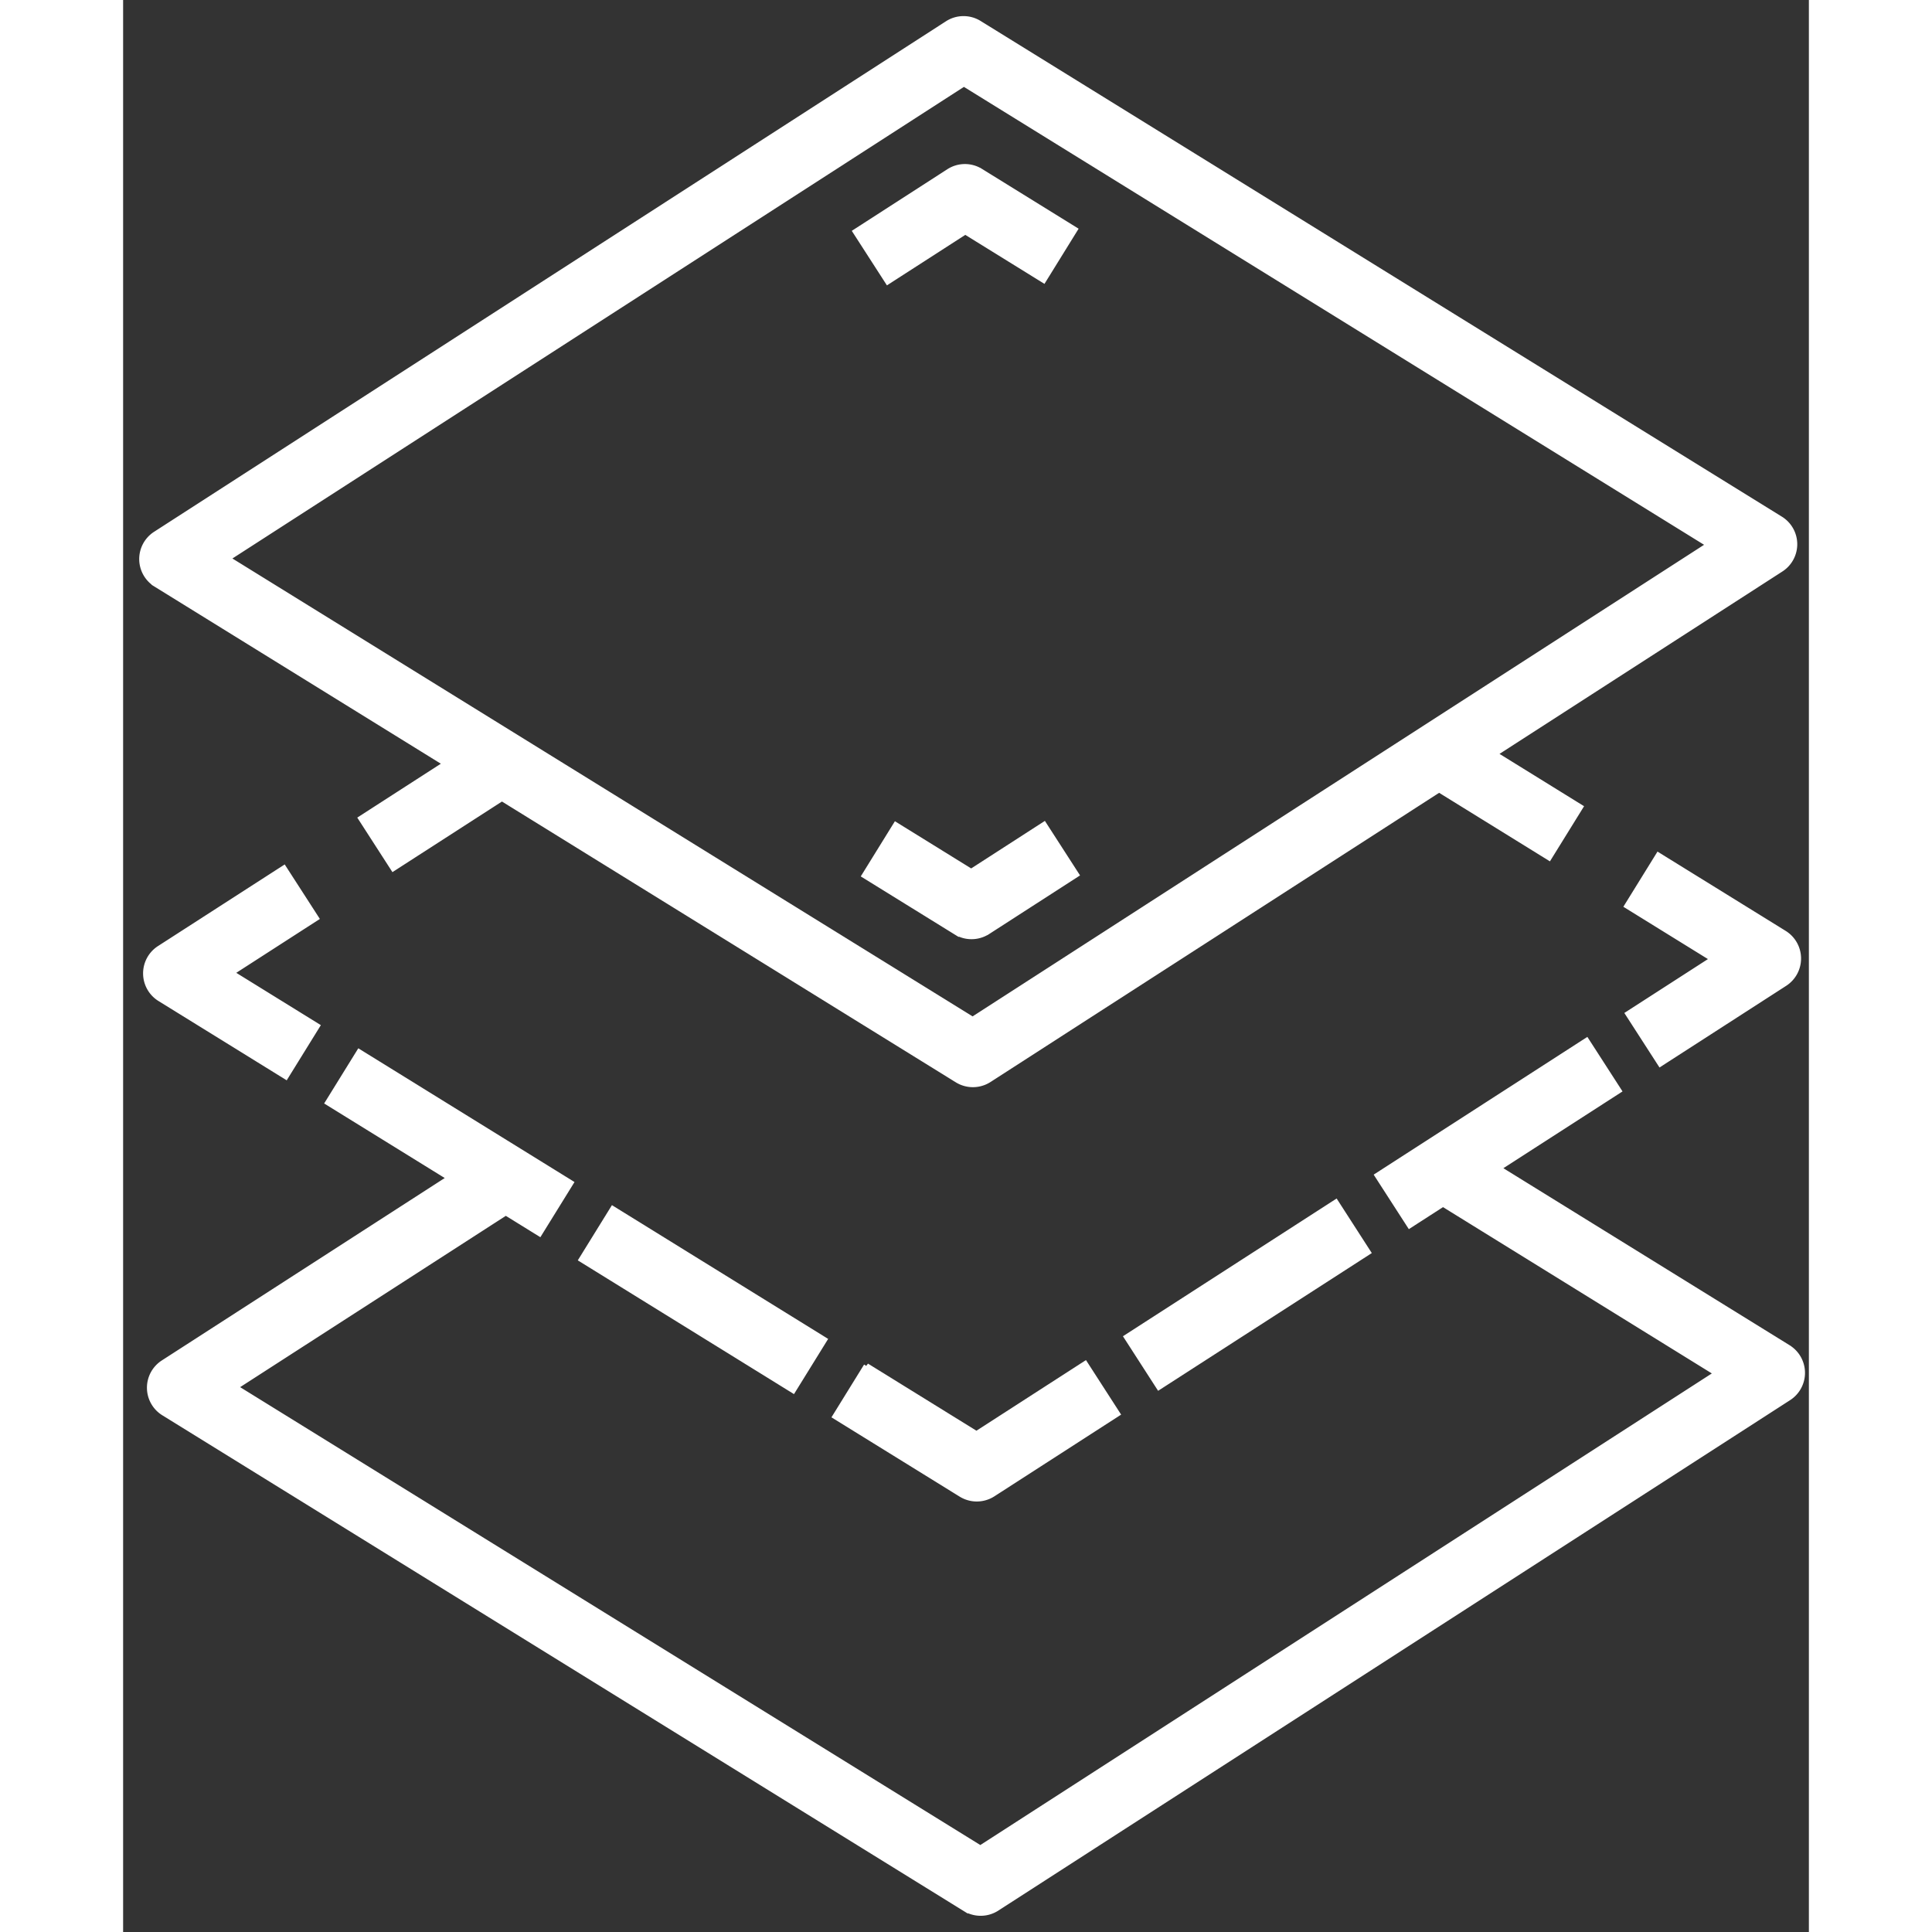
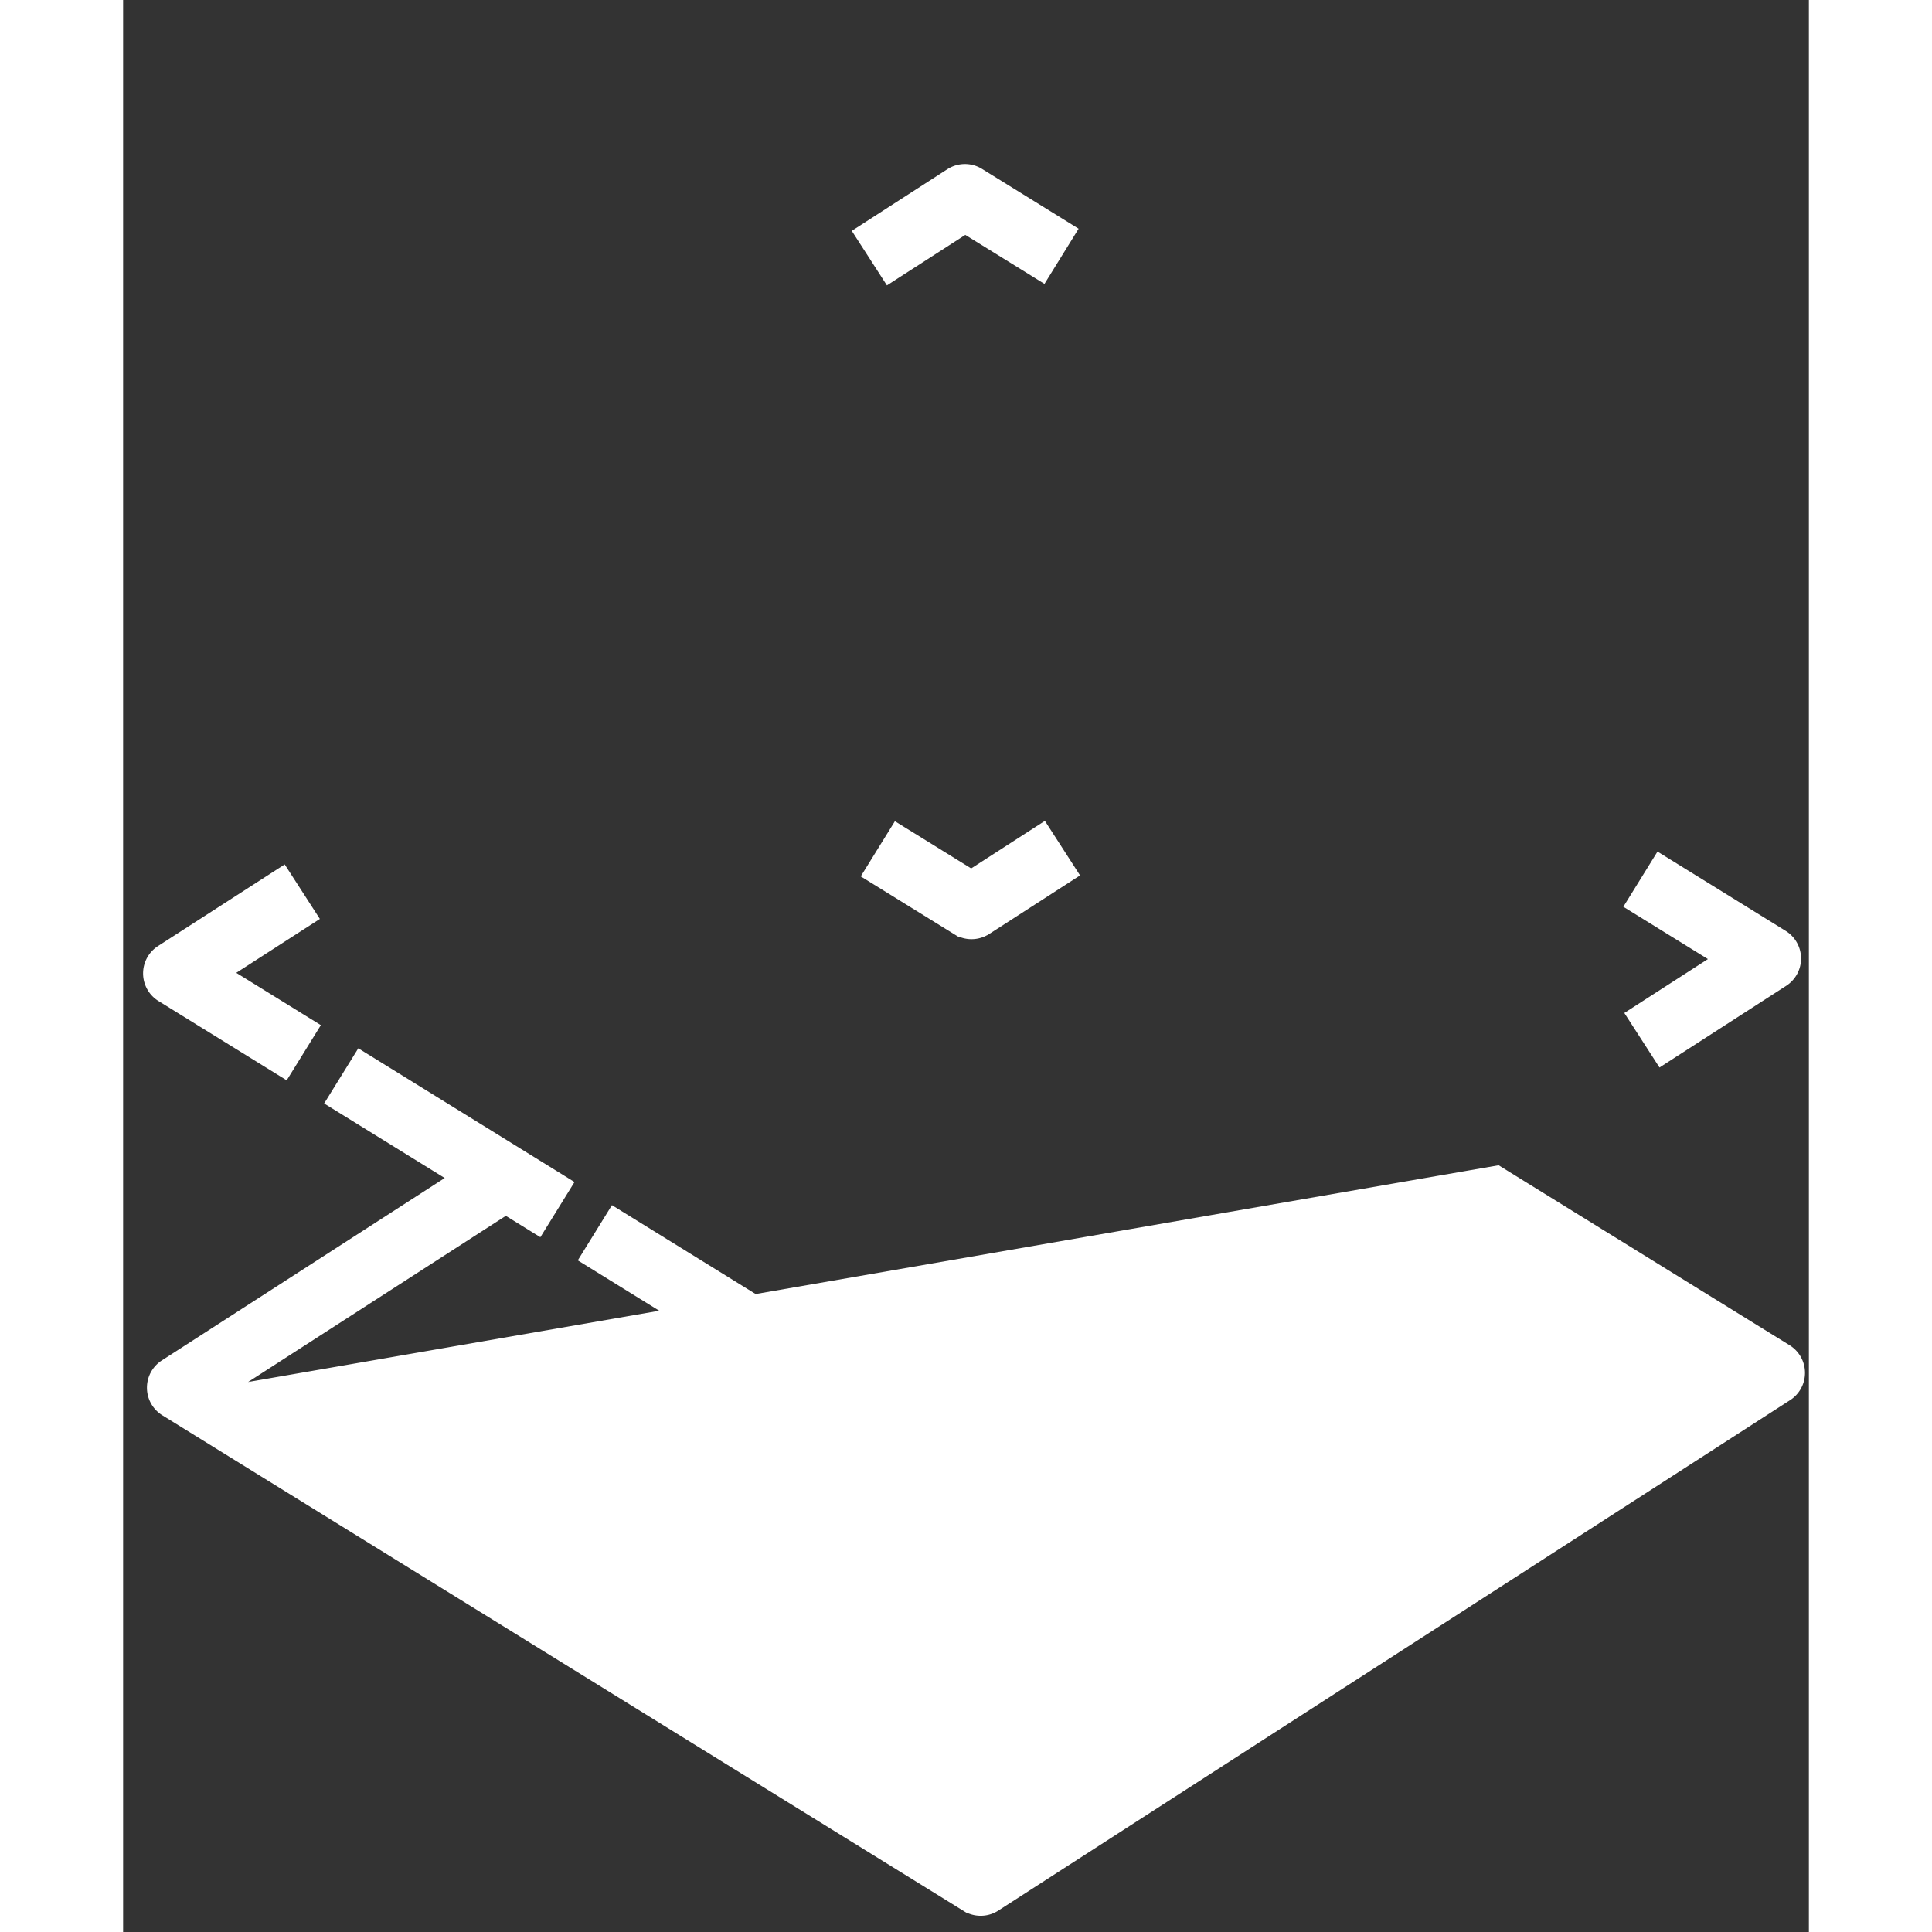
<svg xmlns="http://www.w3.org/2000/svg" width="75" height="75" viewBox="0 0 89 102">
  <rect x="0" y="0" width="89" height="102" fill="#333333" stroke="none" />
  <g fill="#FFF" fill-rule="nonzero" stroke="#FFF" stroke-width=".3">
-     <path d="m1.74 30.845 15.315 9.473-4.486 2.892 1.694 2.627 5.736-3.697 24.043 14.875a1.572 1.572 0 0 0 1.67-.016l23.765-15.32 5.803 3.59 1.645-2.657-4.539-2.808 15.134-9.758a1.562 1.562 0 0 0-.025-2.642L45.192 1.234a1.563 1.563 0 0 0-1.668.015L1.716 28.202a1.562 1.562 0 0 0 .025 2.642zM44.389 4.41 83.747 28.76 44.849 53.837 5.489 29.488 44.388 4.41z" />
    <path d="m45.64 49.187 4.674-3.014-1.694-2.627-3.845 2.48-3.98-2.463-1.645 2.658 4.819 2.981a1.57 1.57 0 0 0 1.67-.016zM44.461 12.223l4.133 2.558 1.645-2.658-4.973-3.078a1.563 1.563 0 0 0-1.669.015l-4.92 3.172 1.693 2.627 4.091-2.636zM1.944 52.72l6.644 4.109 1.645-2.658-4.54-2.808 4.487-2.892-1.694-2.626-6.566 4.23a1.566 1.566 0 0 0 .024 2.645zM24.211 66.492l1.645-2.66 11.16 6.904-1.646 2.66zM39.247 72.12l-1.644 2.659 6.644 4.11a1.57 1.57 0 0 0 1.67-.016l6.566-4.233-1.694-2.627-5.736 3.699-5.806-3.592zM52.993 70.592l11.03-7.11 1.694 2.629-11.03 7.11zM87.7 49.276l-6.644-4.11-1.645 2.658 4.54 2.808-4.487 2.892 1.694 2.627 6.566-4.233a1.566 1.566 0 0 0-.024-2.642z" />
-     <path d="M87.905 71.15 72.59 61.678l6.364-4.101-1.694-2.627-11.03 7.11 1.694 2.626 1.758-1.133 14.475 8.955-38.899 25.078L5.897 73.237l14.306-9.224 1.777 1.099 1.645-2.658-11.16-6.903-1.645 2.658 6.44 3.982-15.136 9.76a1.562 1.562 0 0 0 .025 2.642l42.303 26.169a1.572 1.572 0 0 0 1.67-.016L87.93 73.793c.45-.29.72-.792.715-1.328a1.566 1.566 0 0 0-.74-1.314z" />
+     <path d="M87.905 71.15 72.59 61.678L5.897 73.237l14.306-9.224 1.777 1.099 1.645-2.658-11.16-6.903-1.645 2.658 6.44 3.982-15.136 9.76a1.562 1.562 0 0 0 .025 2.642l42.303 26.169a1.572 1.572 0 0 0 1.67-.016L87.93 73.793c.45-.29.72-.792.715-1.328a1.566 1.566 0 0 0-.74-1.314z" />
  </g>
</svg>